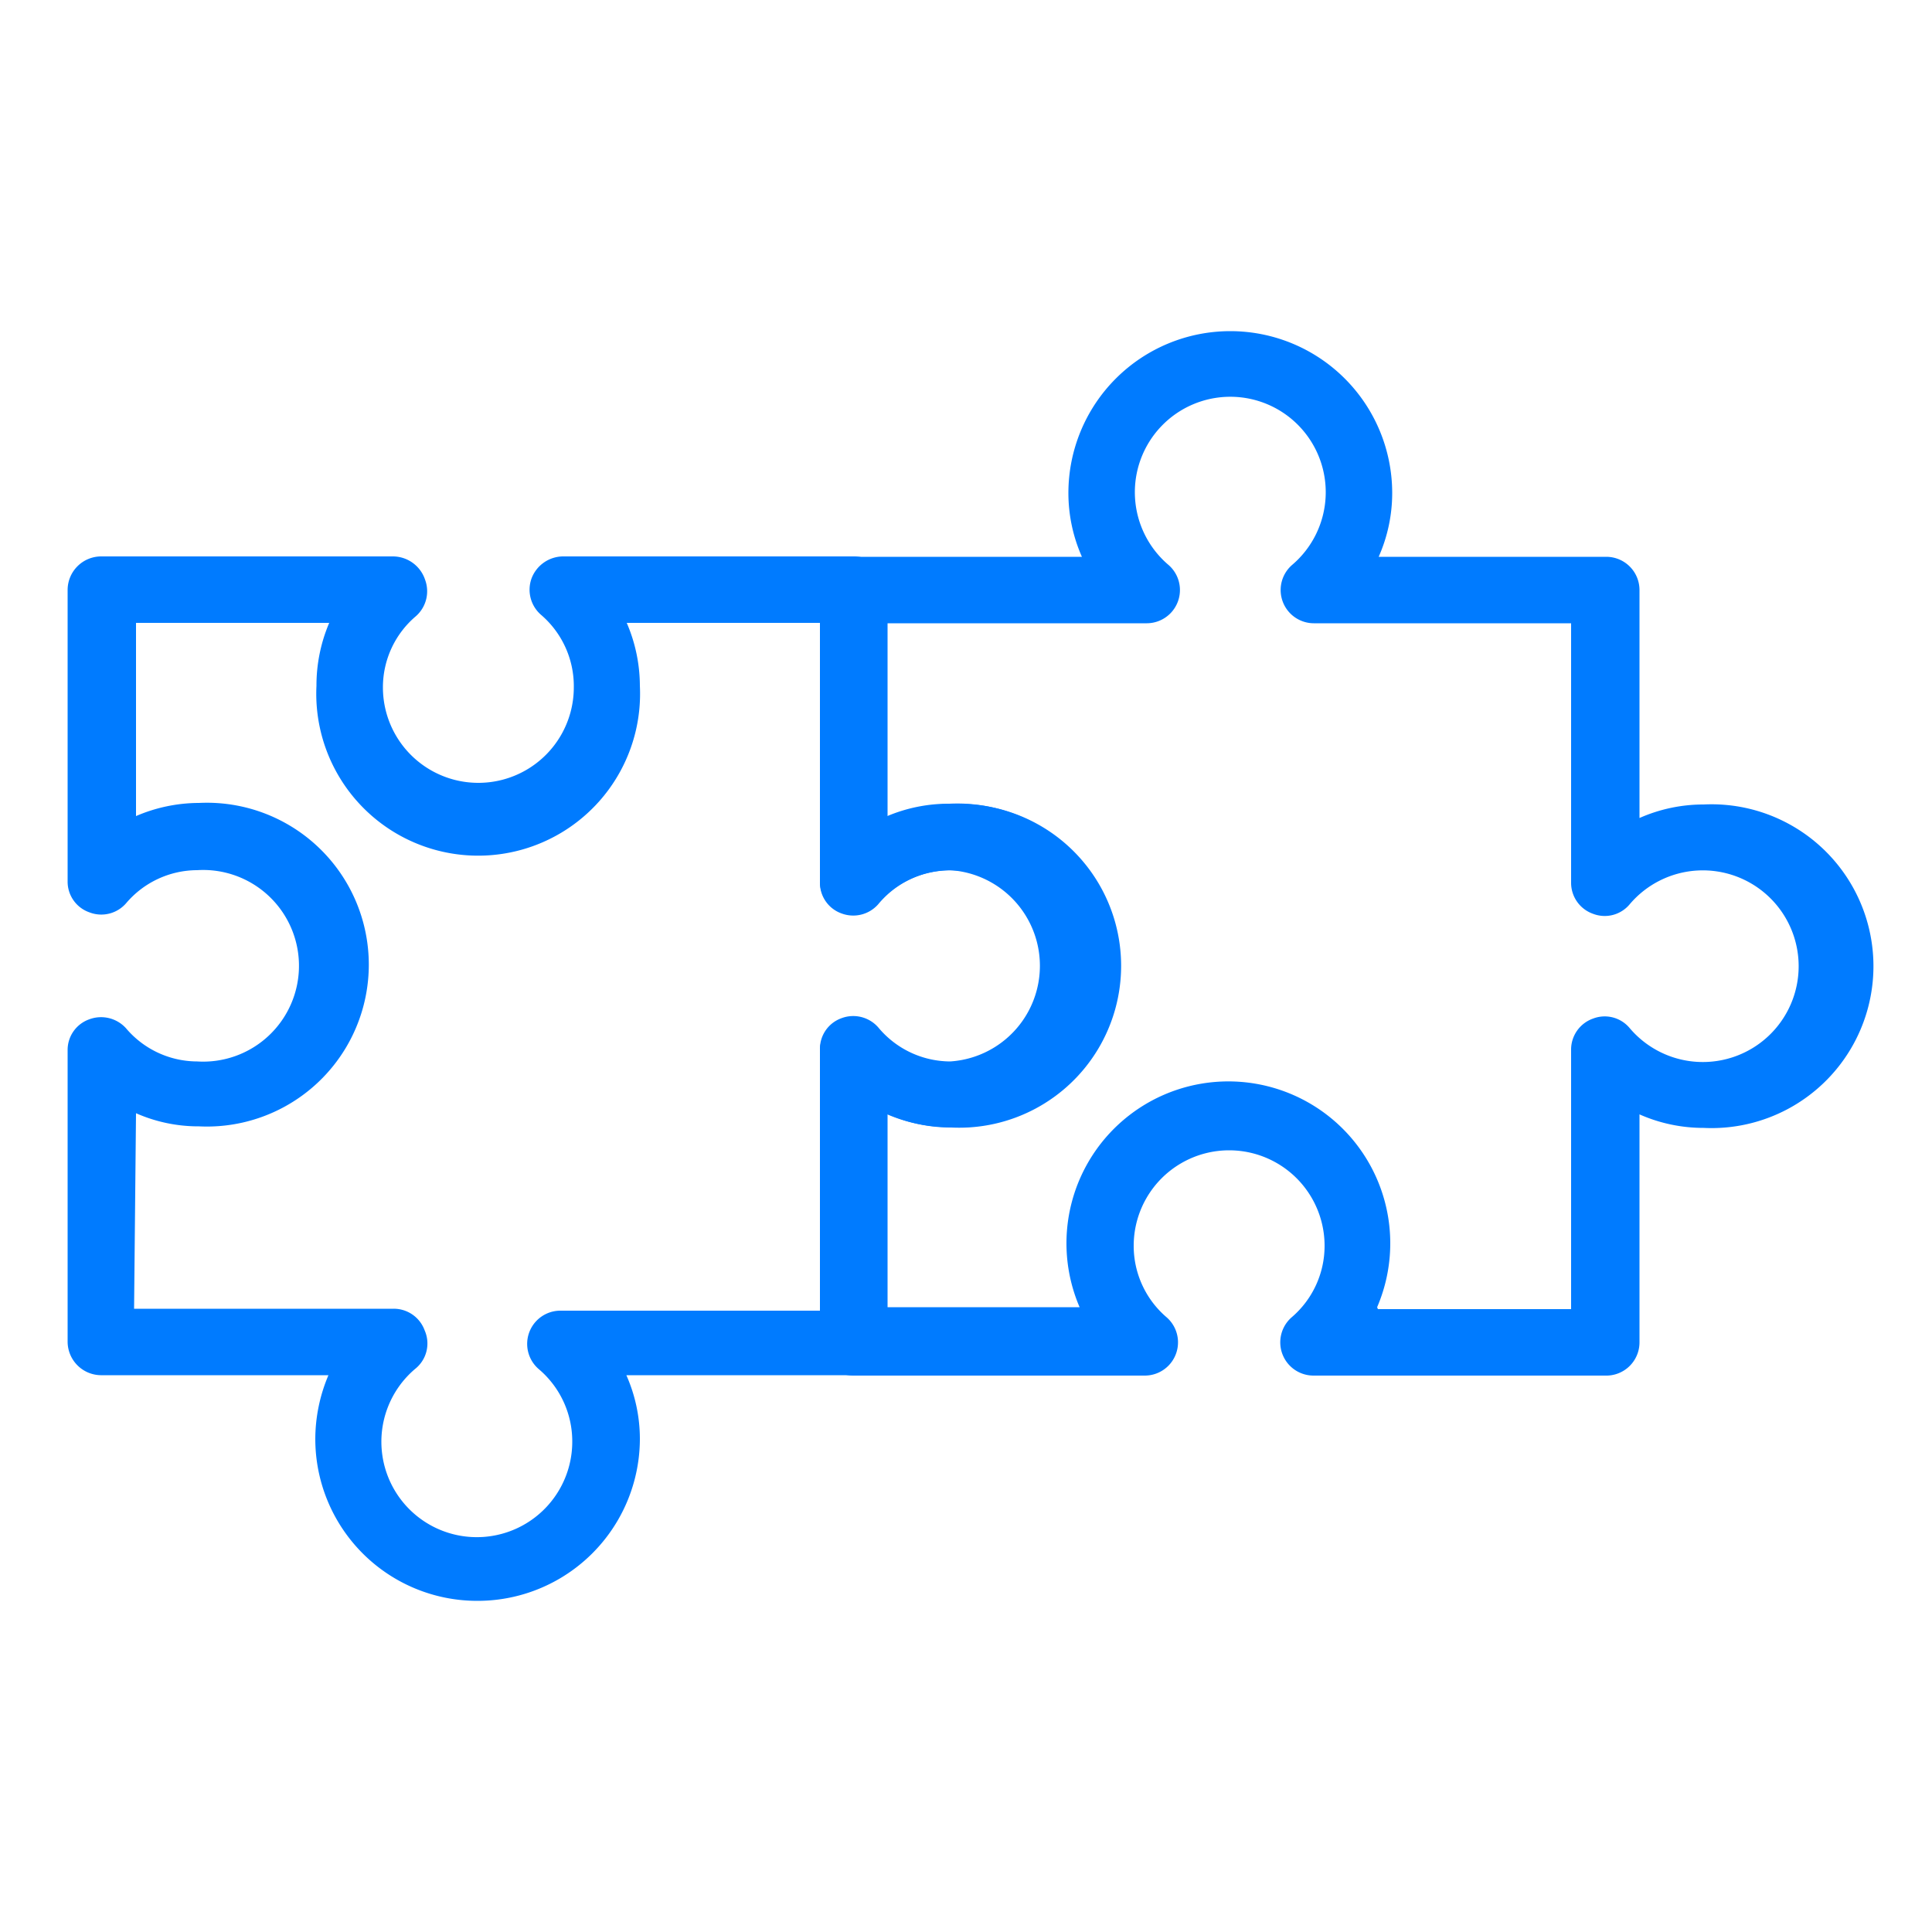
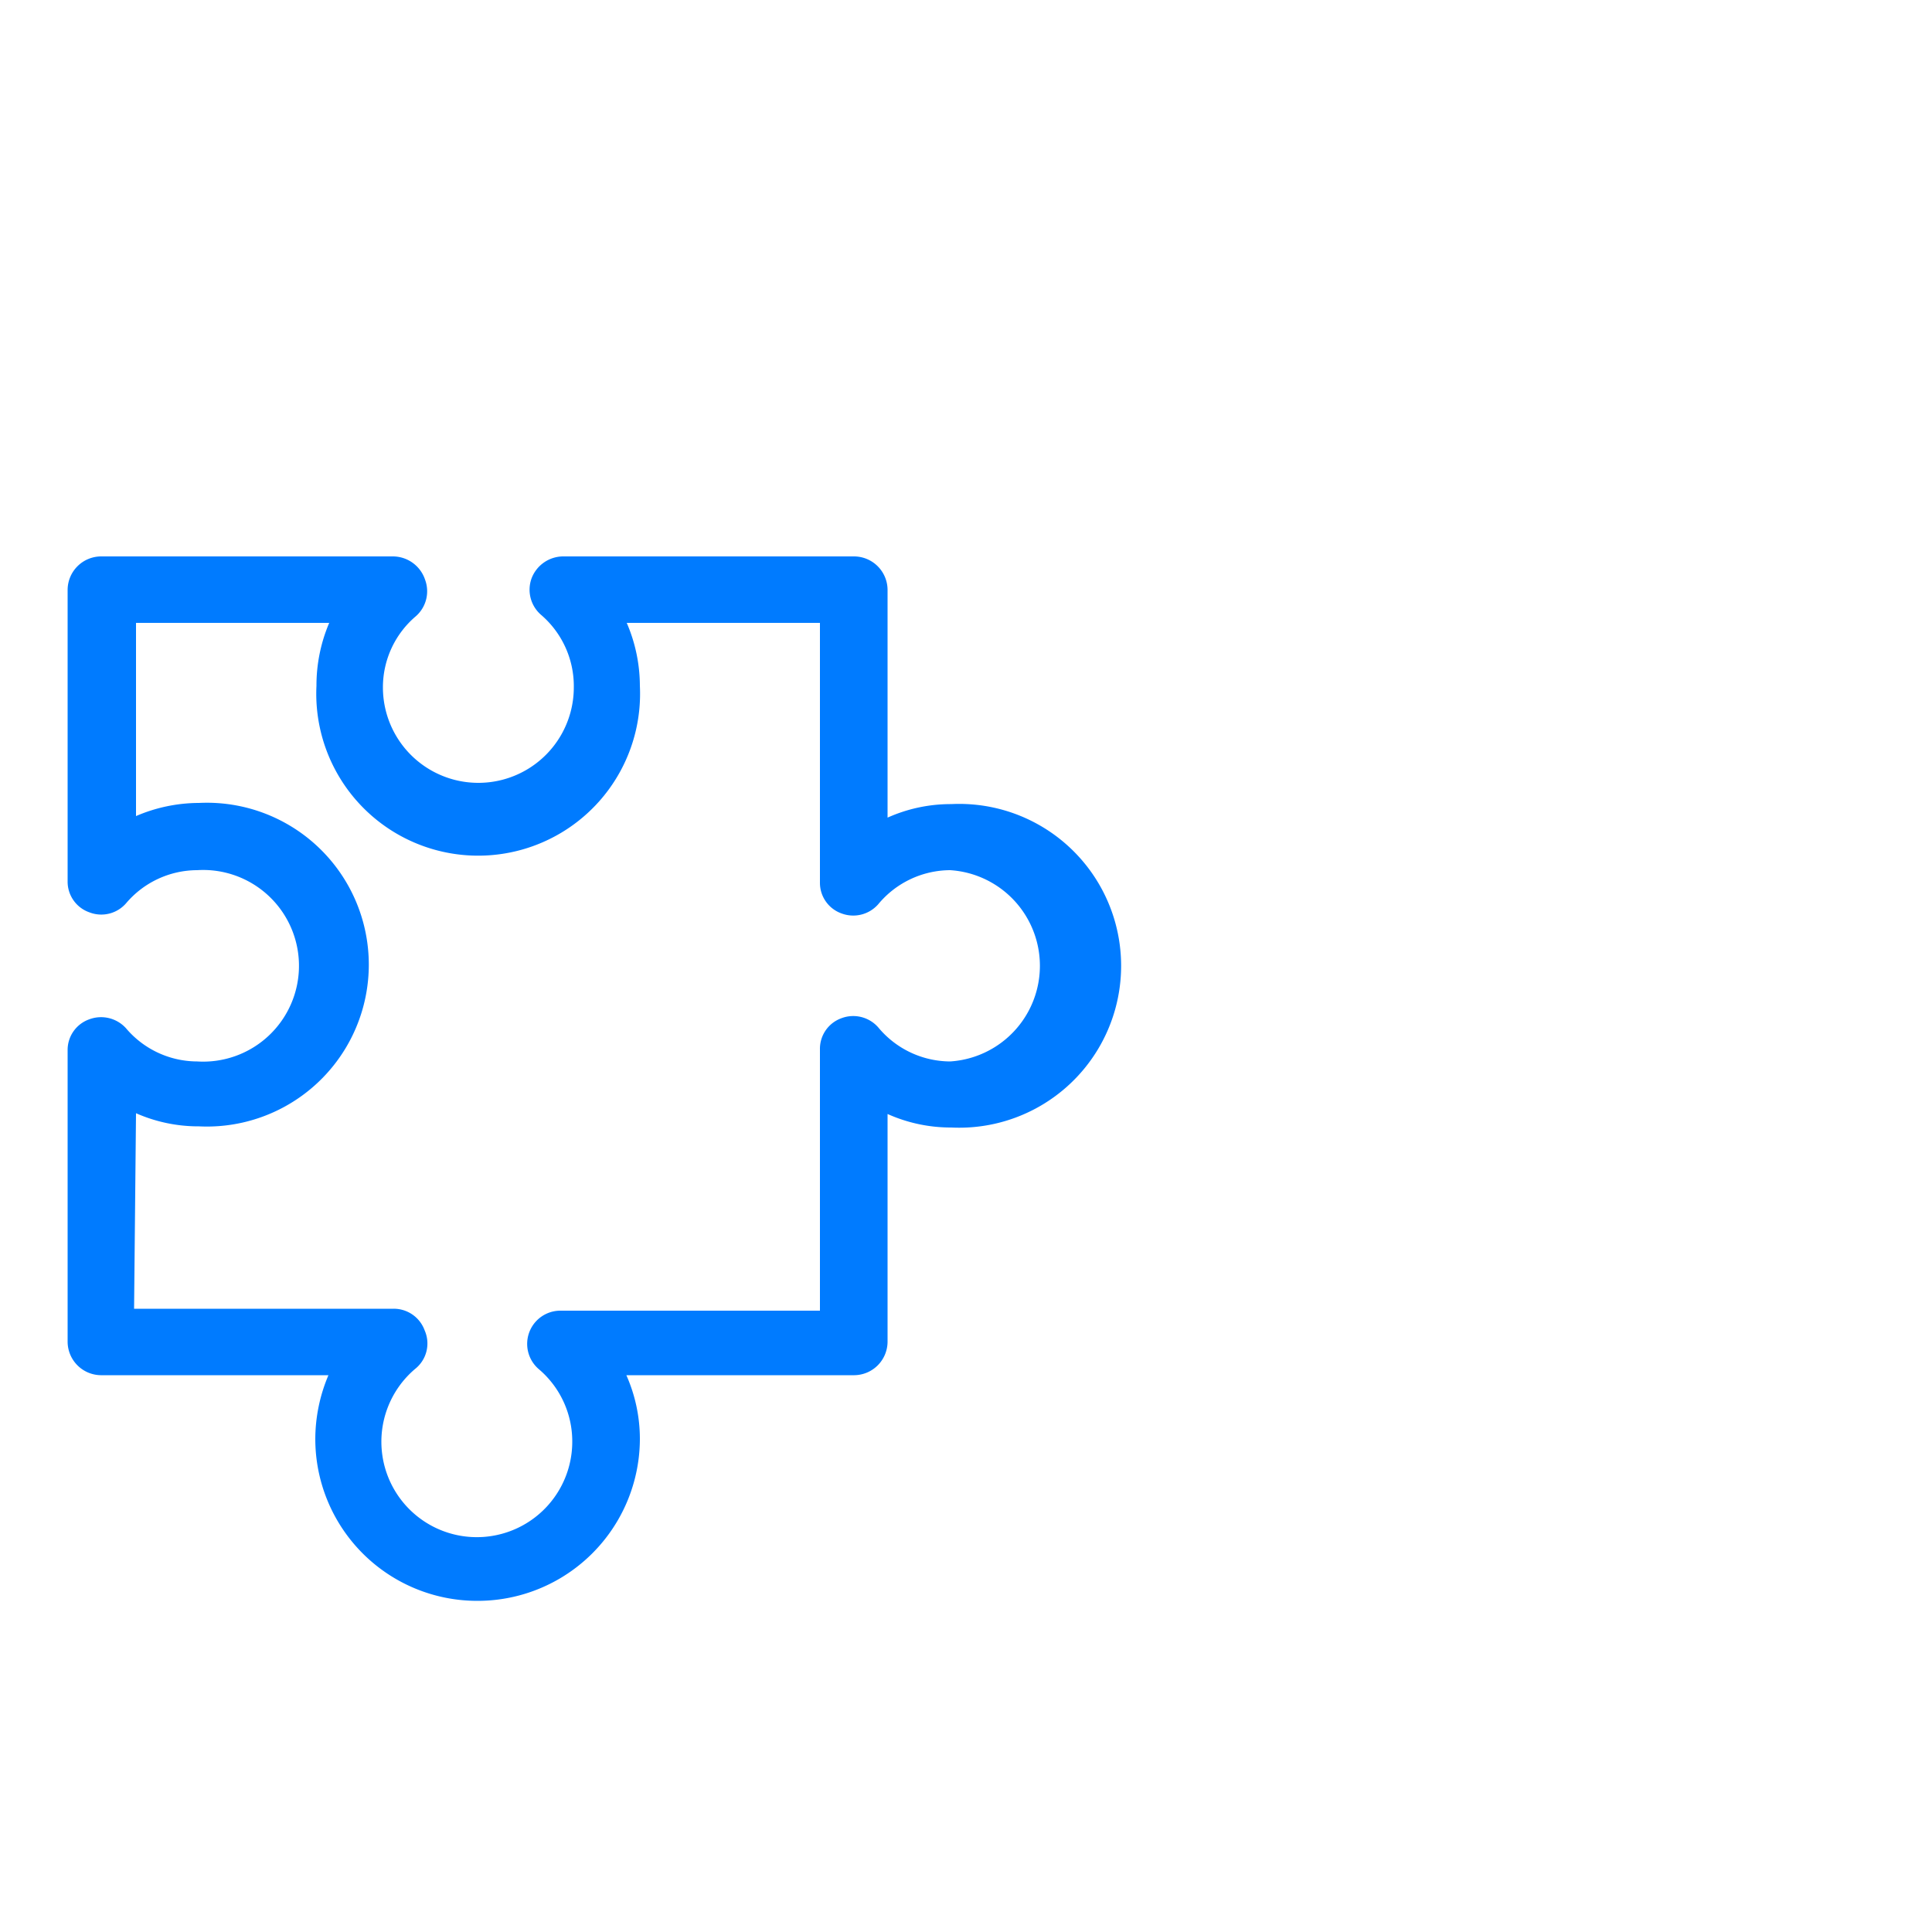
<svg xmlns="http://www.w3.org/2000/svg" id="Layer_1" data-name="Layer 1" fill="#007bff" viewBox="0 0 50 50">
  <path d="M12.34,41.43a4.19,4.19,0,0,1-4.18-4.19,4.24,4.24,0,0,1,.34-1.65H2.61a.87.87,0,0,1-.86-.86V27.18a.84.84,0,0,1,.56-.8.87.87,0,0,1,.95.23,2.42,2.42,0,0,0,1.84.86,2.48,2.48,0,1,0,0-4.95,2.42,2.42,0,0,0-1.84.86.85.85,0,0,1-.95.23.84.84,0,0,1-.56-.8V15.26a.87.87,0,0,1,.86-.86h7.55A.88.88,0,0,1,11,15a.86.86,0,0,1-.24.95,2.41,2.41,0,0,0-.85,1.84,2.47,2.47,0,1,0,4.94,0A2.43,2.43,0,0,0,14,15.91a.86.86,0,0,1-.24-.95.88.88,0,0,1,.8-.56h7.55a.87.87,0,0,1,.86.86v5.9a4,4,0,0,1,1.65-.35,4.19,4.19,0,1,1,0,8.37,4,4,0,0,1-1.65-.35v5.9a.87.87,0,0,1-.86.86h-5.9a4.07,4.07,0,0,1,.35,1.65A4.2,4.2,0,0,1,12.34,41.43ZM3.47,33.87h6.72a.85.85,0,0,1,.8.56.84.84,0,0,1-.25,1,2.47,2.47,0,1,0,4.07,1.86,2.45,2.45,0,0,0-.87-1.86.86.86,0,0,1,.56-1.51h6.72V27.15a.84.84,0,0,1,.56-.8.86.86,0,0,1,.95.24,2.43,2.43,0,0,0,1.86.88,2.48,2.48,0,0,0,0-4.95,2.43,2.43,0,0,0-1.86.88.86.86,0,0,1-.95.24.84.84,0,0,1-.56-.8V16.12h-5a4.14,4.14,0,0,1,.34,1.63,4.19,4.19,0,1,1-8.37,0,4.13,4.13,0,0,1,.33-1.63h-5v5a4.14,4.14,0,0,1,1.63-.34,4.19,4.19,0,1,1,0,8.37,4,4,0,0,1-1.63-.34Z" />
-   <path d="M41.54,35.6H34a.86.86,0,0,1-.57-1.51,2.43,2.43,0,0,0,.85-1.85,2.47,2.47,0,0,0-4.94,0,2.43,2.43,0,0,0,.85,1.85.86.86,0,0,1-.56,1.51H22.08a.86.86,0,0,1-.86-.86V27.19a.87.87,0,0,1,.55-.8.85.85,0,0,1,.95.24,2.48,2.48,0,1,0,0-3.25.85.85,0,0,1-.95.24.87.87,0,0,1-.55-.8V15.27a.86.86,0,0,1,.86-.86H28a4.07,4.07,0,0,1-.35-1.65,4.19,4.19,0,0,1,8.38,0,4.07,4.07,0,0,1-.35,1.65h5.89a.86.86,0,0,1,.86.86v5.9a4.09,4.09,0,0,1,1.66-.35,4.19,4.19,0,1,1,0,8.37,4.09,4.09,0,0,1-1.66-.35v5.9A.86.86,0,0,1,41.54,35.6Zm-5.88-1.72h5V27.16a.85.85,0,0,1,.57-.8.84.84,0,0,1,.94.24,2.48,2.48,0,1,0,0-3.19.84.84,0,0,1-.94.24.85.85,0,0,1-.57-.8V16.13H34a.86.86,0,0,1-.56-1.51,2.47,2.47,0,1,0-3.2,0,.86.86,0,0,1-.56,1.51H22.94v5a4.09,4.09,0,0,1,1.63-.33,4.19,4.19,0,1,1,0,8.37,4.1,4.1,0,0,1-1.63-.34v5h5a4.19,4.19,0,1,1,7.7,0Z" />
</svg>